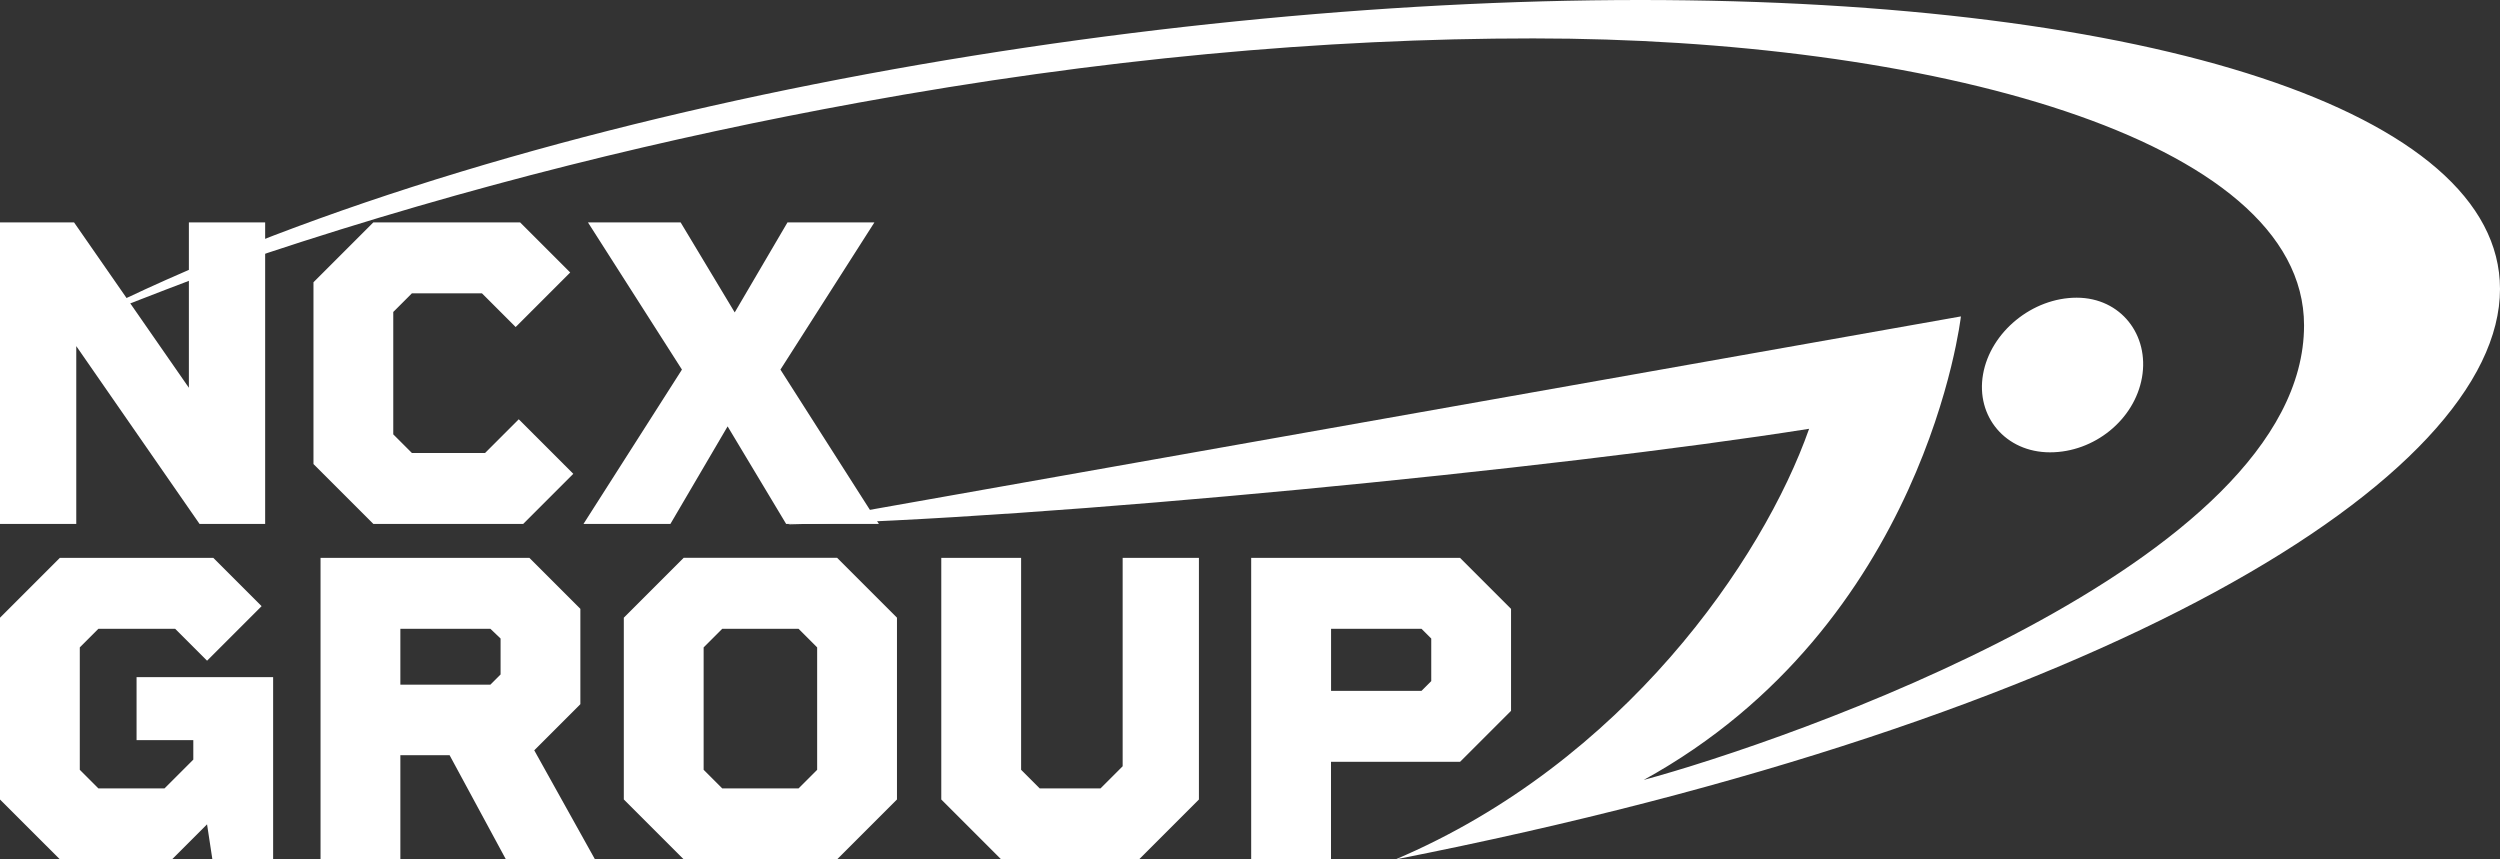
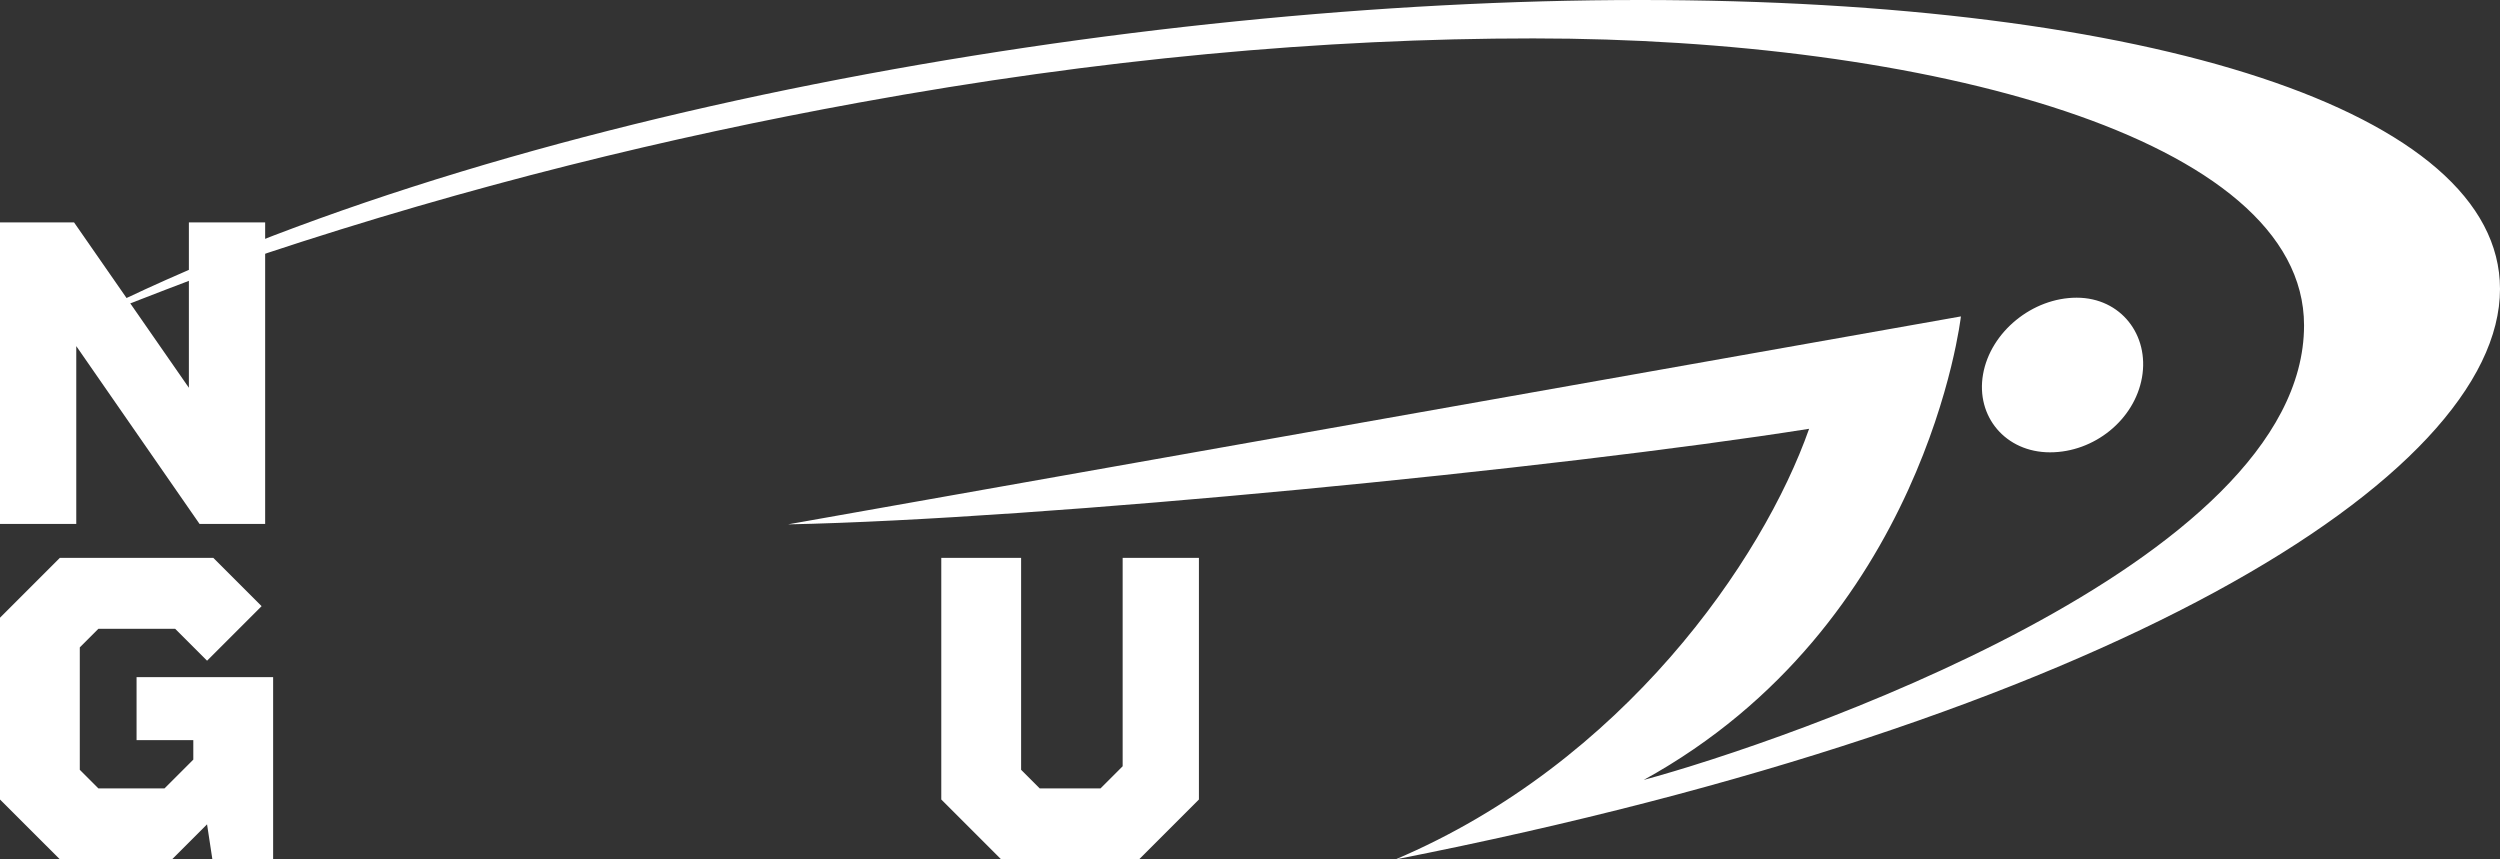
<svg xmlns="http://www.w3.org/2000/svg" id="Layer_1" version="1.1" viewBox="0 0 774.55 266.26">
  <rect x="0" y="0" width="774.55" height="266.26" fill="#333333" stroke="none" />
  <defs>
    <style> .st0 { fill: #fff; } </style>
  </defs>
  <g>
    <path class="st0" d="M244.18,162.45l363.35-64.42s-10.81,95.51-98.28,143.61c43.15-11.68,204.59-66.71,204.59-140.83,0-58.46-117.82-88.91-238.81-88.91-65.12,0-134.52,6.31-208.94,19.89-58.37,10.65-119.82,25.53-184.76,47.08-20.32,6.74-39.81,14.85-60.87,22.77C146.77,35.63,350.1,0,508.09,0s266.45,34.46,266.46,89.52c.01,58.33-121.68,133.33-342.22,176.75,70.63-29.99,113.86-92.76,128.17-133.42-77.97,12.34-237.85,28.03-316.31,29.61Z" />
    <path class="st0" d="M663.63,116.95c-2.31,13.11-14.81,23.21-28.52,23.19-13.72-.01-23.03-11.08-20.72-24.19,2.31-13.11,15.3-23.73,29.02-23.72,13.71.02,22.53,11.61,20.22,24.72Z" />
  </g>
  <g>
    <path class="st0" d="M82.15,68.9v93.42h-20.33l-38.19-55.09v55.09H0v-93.42h22.94l35.58,51.24v-51.24h23.63Z" />
-     <path class="st0" d="M177.62,146.8l-15.52,15.52h-46.43l-18.55-18.55v-56.32l18.55-18.55h45.47l15.52,15.52-16.9,16.9-10.44-10.44h-21.71l-5.77,5.77v37.92l5.77,5.77h22.67l10.44-10.44,16.9,16.9Z" />
-     <path class="st0" d="M243.56,162.32l-18.13-30.22-17.72,30.22h-26.93l30.5-47.81-29.12-45.61h28.71l16.76,27.89,16.35-27.89h26.93l-29.12,45.61,30.5,47.81h-28.71Z" />
  </g>
  <g>
    <path class="st0" d="M84.62,209.78v56.46h-18.82l-1.65-10.85-10.85,10.85H18.55L0,247.7v-56.32l18.55-18.55h47.53l14.97,14.97-16.9,16.9-9.89-9.89h-23.77l-5.77,5.77v37.92l5.77,5.77h20.47l8.93-8.93v-6.04h-17.58v-19.51h42.31Z" />
-     <path class="st0" d="M156.74,266.25l-17.45-32.28h-15.25v32.28h-24.73v-93.42h64.7l15.8,15.8v29.54l-14.29,14.29,18.82,33.79h-27.61ZM124.04,212.12h27.89l3.16-3.16v-11.13l-3.16-3.02h-27.89v17.31Z" />
-     <path class="st0" d="M277.9,191.37v56.32l-18.55,18.55h-47.53l-18.55-18.55v-56.32l18.55-18.55h47.53l18.55,18.55ZM253.17,238.5v-37.92l-5.77-5.77h-23.63l-5.77,5.77v37.92l5.77,5.77h23.63l5.77-5.77Z" />
    <path class="st0" d="M371.45,172.83v74.87l-18.55,18.55h-42.72l-18.55-18.55v-74.87h24.73v65.67l5.77,5.77h18.82l6.87-6.87v-64.57h23.63Z" />
-     <path class="st0" d="M468.15,188.63v31.6l-15.8,15.8h-39.98v30.22h-24.73v-93.42h64.7l15.8,15.8ZM443.43,211.02v-13.19l-3.02-3.02h-28.02v19.23h28.02l3.02-3.02Z" />
  </g>
</svg>